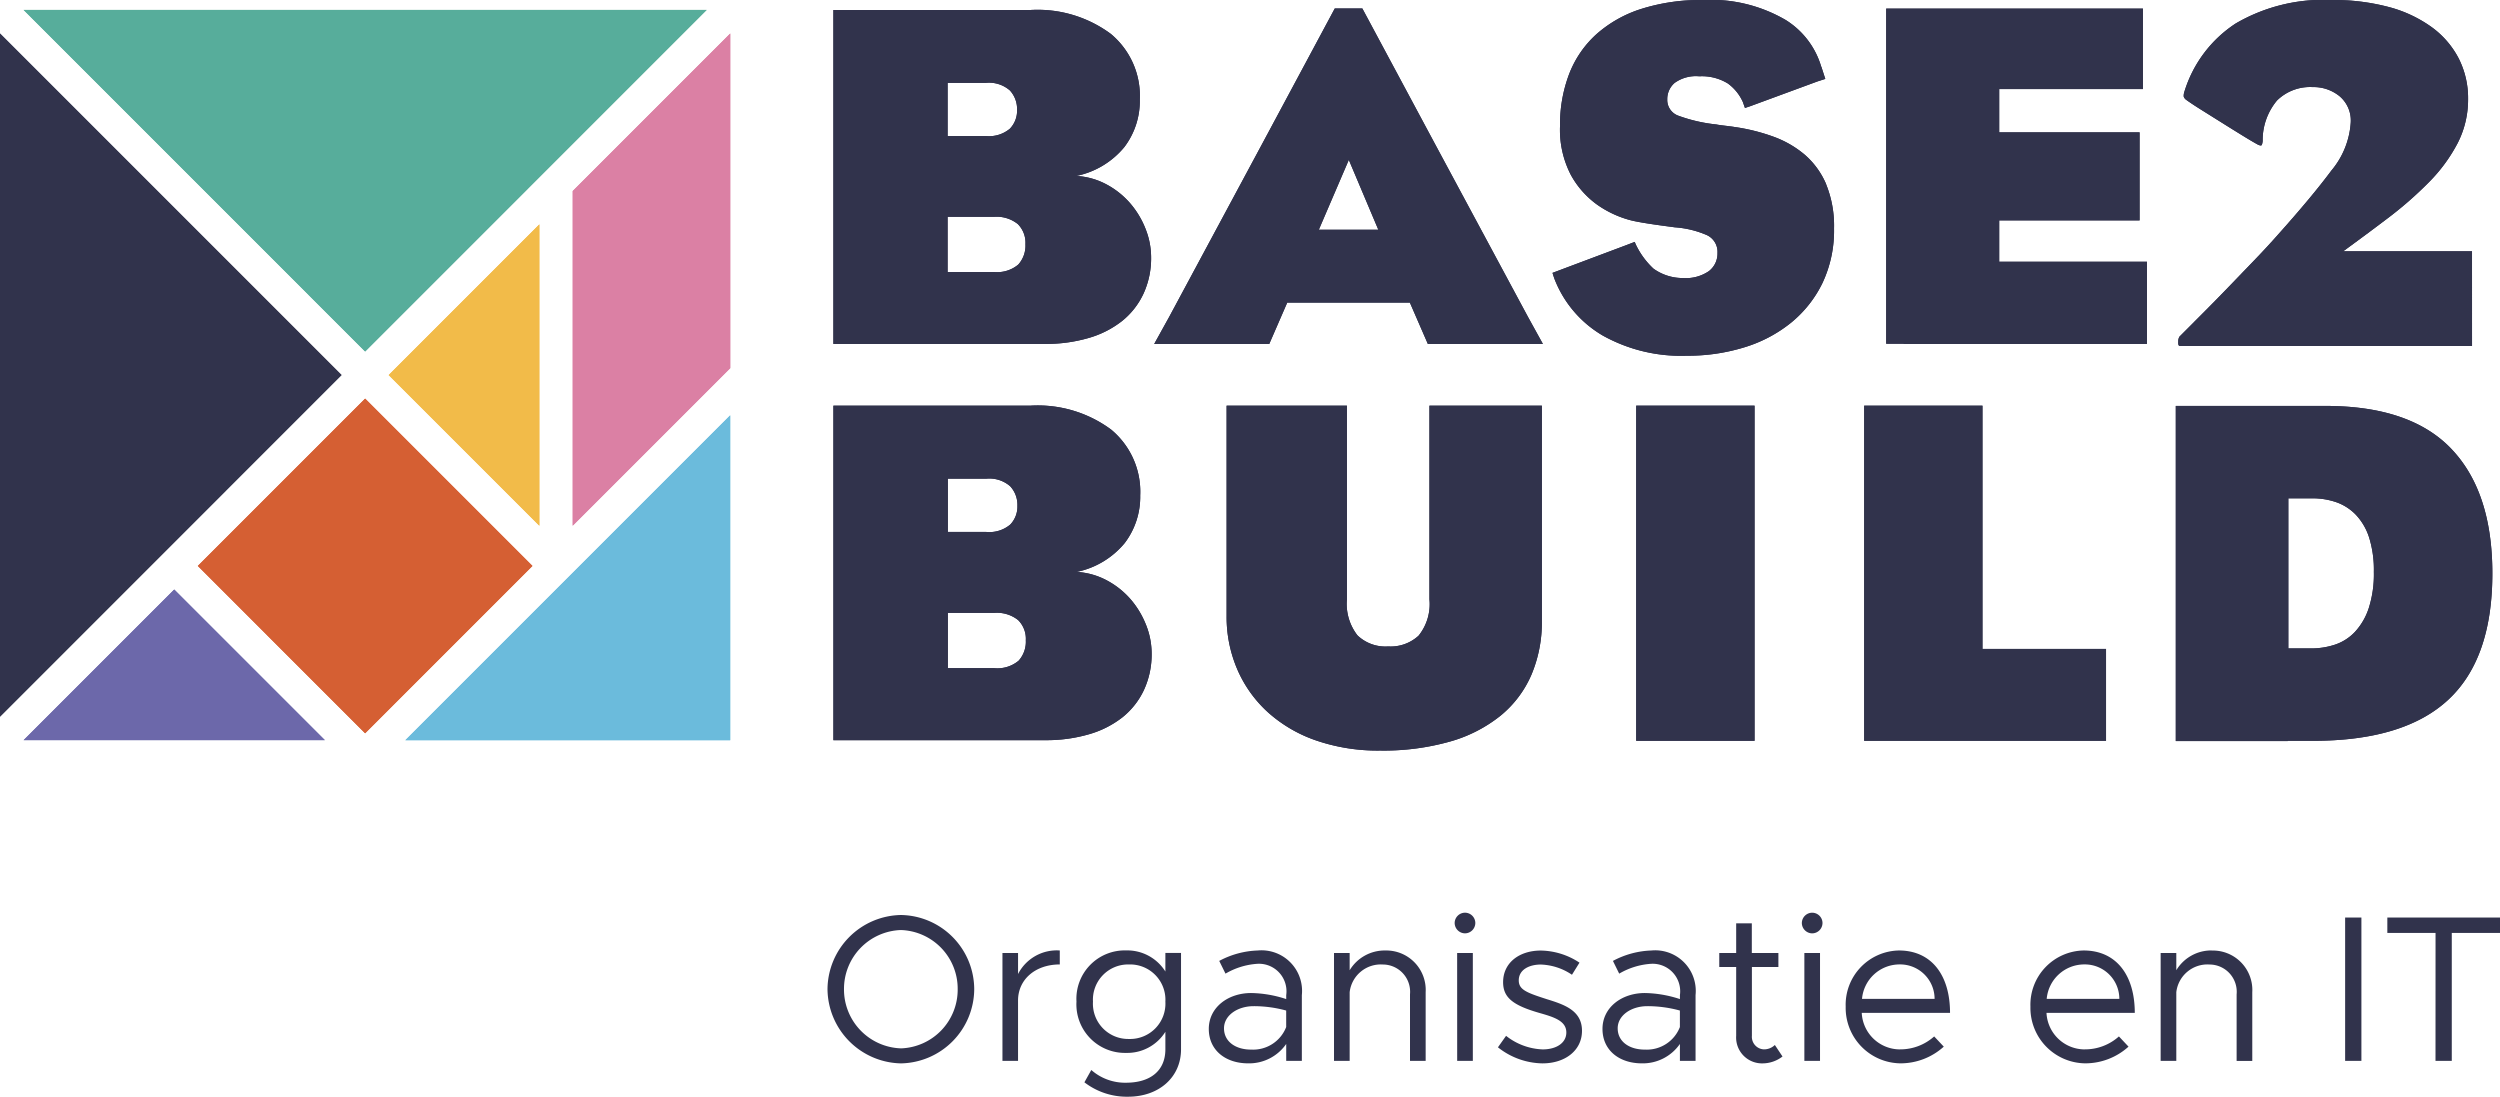
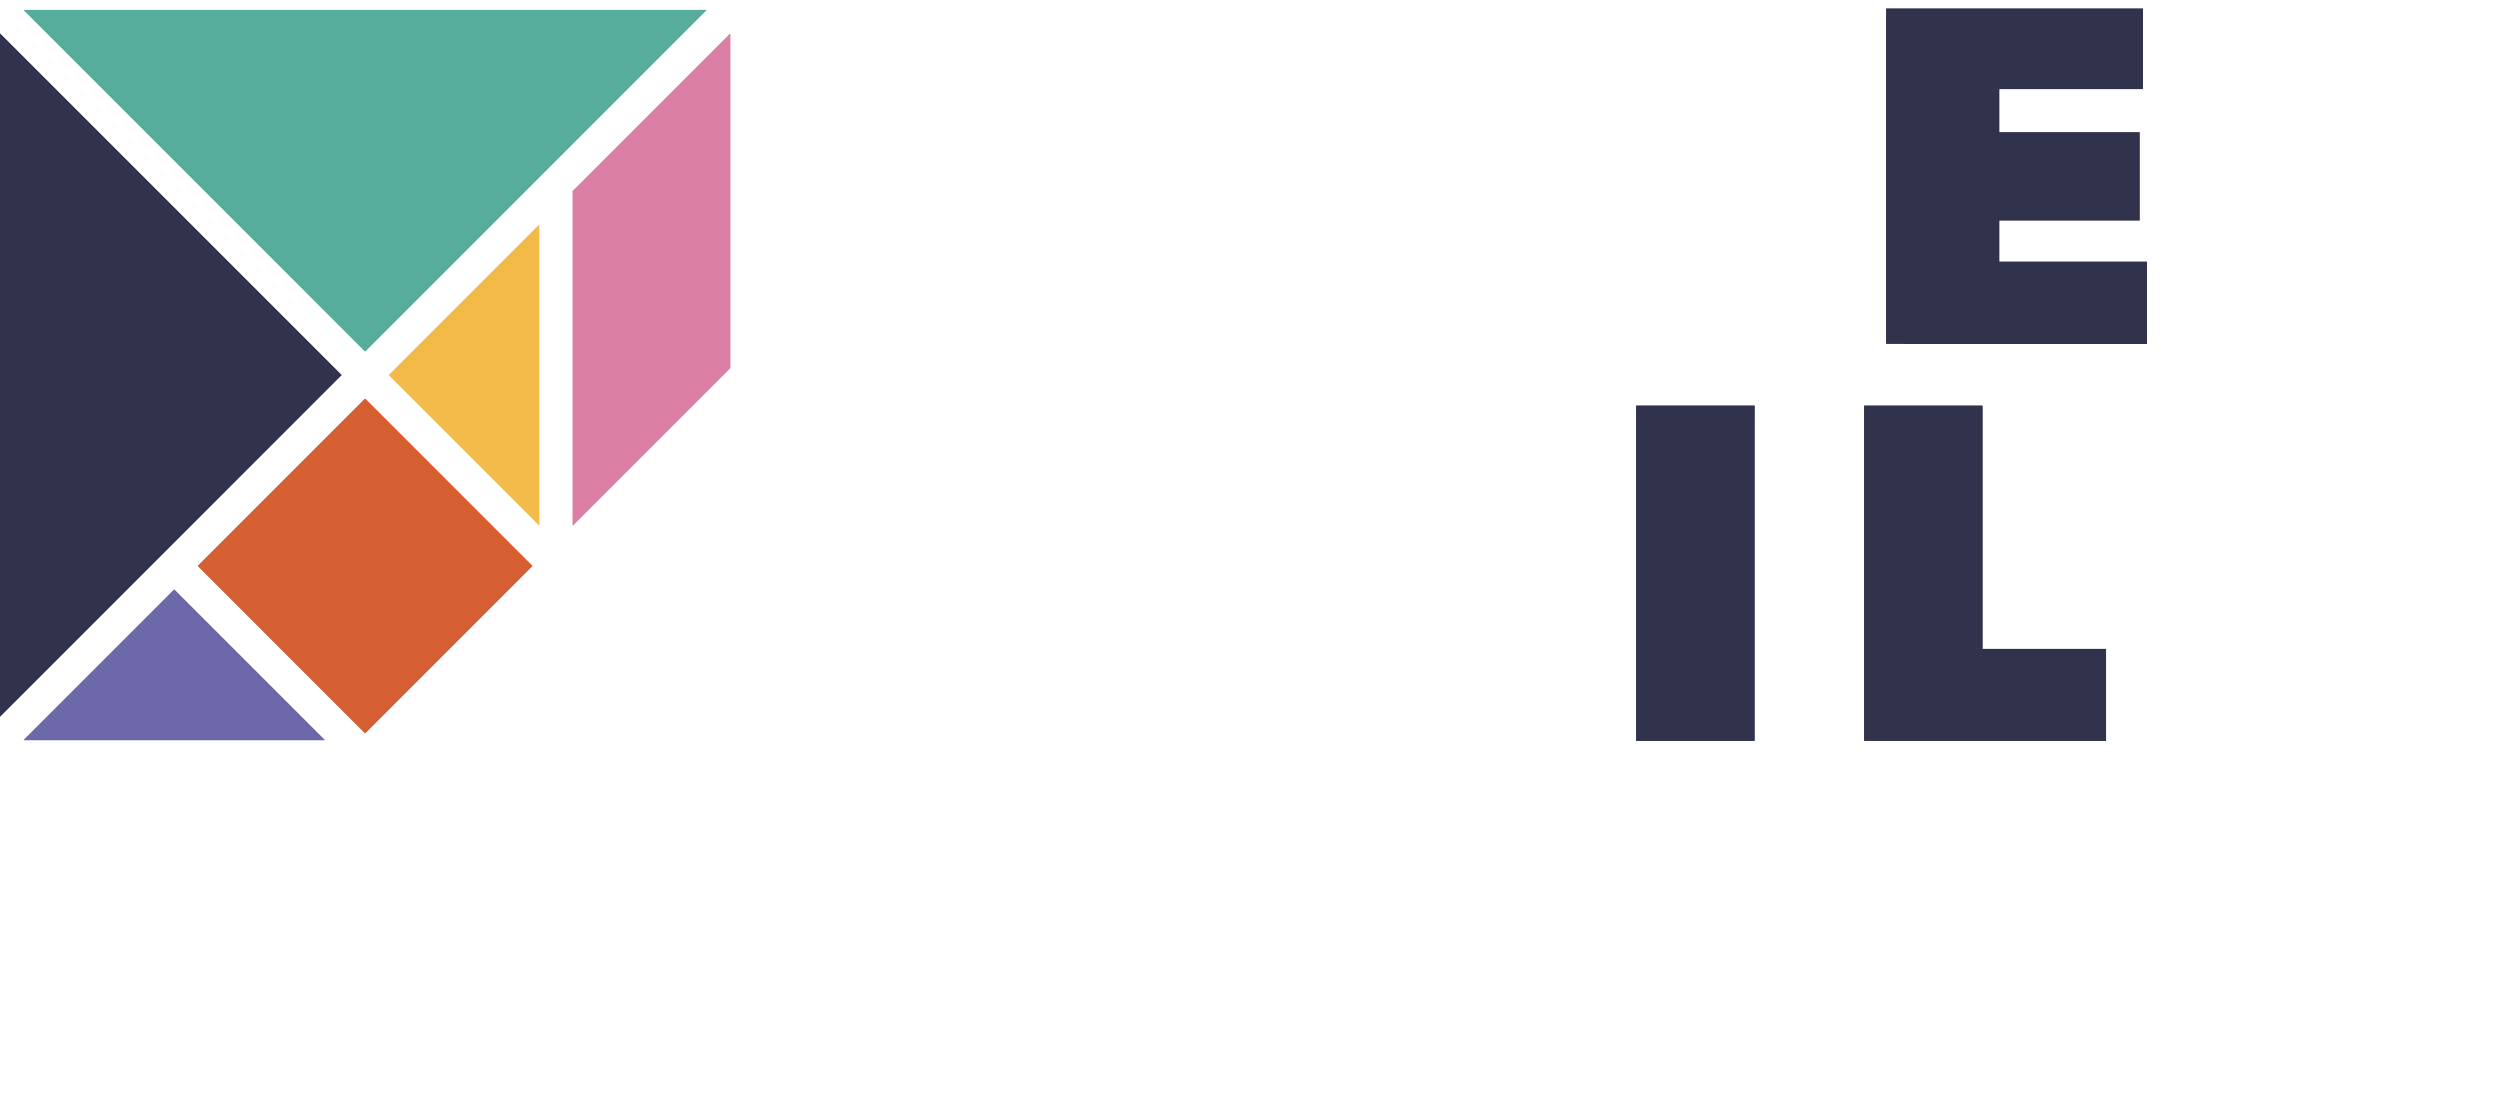
<svg xmlns="http://www.w3.org/2000/svg" width="189.546" height="83.156" viewBox="0 0 189.546 83.156">
  <defs>
    <clipPath id="clip-path">
-       <path id="Path_7" data-name="Path 7" d="M0-88H189.546v-83.156H0Z" transform="translate(0 171.154)" fill="none" />
-     </clipPath>
+       </clipPath>
  </defs>
  <g id="Group_37" data-name="Group 37" transform="translate(0 171.154)">
    <g id="Group_2" data-name="Group 2" transform="translate(143.008 -170.503)">
      <path id="Path_1" data-name="Path 1" d="M-9.067-20.312v-3.133H1.576v-6.678H-9.067v-3.282H1.83v-6.1H-17.636v25.411h1.329v.013H2.135v-6.23Z" transform="translate(17.636 39.506)" fill="#31334c" />
    </g>
    <g id="Group_3" data-name="Group 3" transform="translate(143.008 -170.503)">
      <path id="Path_2" data-name="Path 2" d="M-9.067-20.312v-3.133H1.576v-6.678H-9.067v-3.282H1.83v-6.1H-17.636v25.411h1.329v.013H2.135v-6.23Z" transform="translate(17.636 39.506)" fill="#31334c" />
    </g>
    <path id="Path_3" data-name="Path 3" d="M264.306-82.441h-8.974v-25.411h8.974Z" transform="translate(-131.278 -32.546)" fill="#31334c" />
    <path id="Path_4" data-name="Path 4" d="M264.306-82.441h-8.974v-25.411h8.974Z" transform="translate(-131.278 -32.546)" fill="#31334c" />
    <g id="Group_6" data-name="Group 6" transform="translate(0 -171.154)" clip-path="url(#clip-path)">
      <g id="Group_4" data-name="Group 4" transform="translate(164.964 30.777)">
        <path id="Path_5" data-name="Path 5" d="M-22.113-3.448q-3.109-3.258-9.549-3.258H-43.009V18.705h8.49v-.021h1.92q6.89,0,10.242-3.108t3.351-9.586q0-6.179-3.108-9.437M-28.385,8.646a4.885,4.885,0,0,1-1.049,1.79,3.678,3.678,0,0,1-1.517.962,5.741,5.741,0,0,1-1.8.282h-1.723V.3h1.8a5.468,5.468,0,0,1,1.854.3,3.829,3.829,0,0,1,1.479.962,4.5,4.5,0,0,1,.993,1.715,8.239,8.239,0,0,1,.356,2.6,8.413,8.413,0,0,1-.393,2.77" transform="translate(43.009 6.706)" fill="#31334c" />
      </g>
      <g id="Group_5" data-name="Group 5" transform="translate(164.964 30.777)">
        <path id="Path_6" data-name="Path 6" d="M-22.113-3.448q-3.109-3.258-9.549-3.258H-43.009V18.705h8.49v-.021h1.92q6.89,0,10.242-3.108t3.351-9.586q0-6.179-3.108-9.437M-28.385,8.646a4.885,4.885,0,0,1-1.049,1.79,3.678,3.678,0,0,1-1.517.962,5.741,5.741,0,0,1-1.8.282h-1.723V.3h1.8a5.468,5.468,0,0,1,1.854.3,3.829,3.829,0,0,1,1.479.962,4.5,4.5,0,0,1,.993,1.715,8.239,8.239,0,0,1,.356,2.6,8.413,8.413,0,0,1-.393,2.77" transform="translate(43.009 6.706)" fill="#31334c" />
      </g>
    </g>
    <g id="Group_7" data-name="Group 7" transform="translate(141.338 -140.399)">
      <path id="Path_8" data-name="Path 8" d="M-9.5-19.522V-37.97H-18.47v25.411H-.132v-6.963Z" transform="translate(18.47 37.97)" fill="#31334c" />
    </g>
    <g id="Group_8" data-name="Group 8" transform="translate(141.338 -140.399)">
      <path id="Path_9" data-name="Path 9" d="M-9.5-19.522V-37.97H-18.47v25.411H-.132v-6.963Z" transform="translate(18.47 37.97)" fill="#31334c" />
    </g>
    <g id="Group_9" data-name="Group 9" transform="translate(0 -168.613)">
      <path id="Path_10" data-name="Path 10" d="M0-54.8,25.895-80.7,0-106.594Z" transform="translate(0 106.594)" fill="#31334c" />
    </g>
    <g id="Group_10" data-name="Group 10" transform="translate(0 -168.613)">
      <path id="Path_11" data-name="Path 11" d="M0-54.8,25.895-80.7,0-106.594Z" transform="translate(0 106.594)" fill="#31334c" />
    </g>
    <g id="Group_11" data-name="Group 11" transform="translate(14.998 -140.93)">
      <path id="Path_12" data-name="Path 12" d="M-13.424-26.848-26.109-39.534l12.685-12.685L-.739-39.534Z" transform="translate(26.109 52.219)" fill="#d55f33" />
    </g>
    <g id="Group_12" data-name="Group 12" transform="translate(14.998 -140.93)">
      <path id="Path_13" data-name="Path 13" d="M-13.424-26.848-26.109-39.534l12.685-12.685L-.739-39.534Z" transform="translate(26.109 52.219)" fill="#d55f33" />
    </g>
    <g id="Group_13" data-name="Group 13" transform="translate(29.471 -154.139)">
      <path id="Path_14" data-name="Path 14" d="M-12.086-24.172l-11.421-11.42,11.421-11.421Z" transform="translate(23.507 47.013)" fill="#f2bb49" />
    </g>
    <g id="Group_14" data-name="Group 14" transform="translate(29.471 -154.139)">
-       <path id="Path_15" data-name="Path 15" d="M-12.086-24.172l-11.421-11.42,11.421-11.421Z" transform="translate(23.507 47.013)" fill="#f2bb49" />
-     </g>
+       </g>
    <g id="Group_15" data-name="Group 15" transform="translate(43.422 -168.613)">
      <path id="Path_16" data-name="Path 16" d="M-12.64,0V25.371L-24.584,37.315V11.944Z" transform="translate(24.584)" fill="#db80a4" />
    </g>
    <g id="Group_16" data-name="Group 16" transform="translate(43.422 -168.613)">
      <path id="Path_17" data-name="Path 17" d="M-12.64,0V25.371L-24.584,37.315V11.944Z" transform="translate(24.584)" fill="#db80a4" />
    </g>
    <g id="Group_17" data-name="Group 17" transform="translate(1.789 -170.401)">
      <path id="Path_18" data-name="Path 18" d="M0,0H51.789L25.895,25.895Z" fill="#57ad9b" />
    </g>
    <g id="Group_18" data-name="Group 18" transform="translate(1.789 -170.401)">
      <path id="Path_19" data-name="Path 19" d="M0,0H51.789L25.895,25.895Z" fill="#57ad9b" />
    </g>
    <g id="Group_19" data-name="Group 19" transform="translate(1.789 -126.456)">
      <path id="Path_20" data-name="Path 20" d="M0-12.086l11.42-11.42,11.42,11.42Z" transform="translate(0 23.506)" fill="#6c68aa" />
    </g>
    <g id="Group_20" data-name="Group 20" transform="translate(1.789 -126.456)">
      <path id="Path_21" data-name="Path 21" d="M0-12.086l11.42-11.42,11.42,11.42Z" transform="translate(0 23.506)" fill="#6c68aa" />
    </g>
    <g id="Group_36" data-name="Group 36" transform="translate(0 -171.154)" clip-path="url(#clip-path)">
      <g id="Group_21" data-name="Group 21" transform="translate(30.736 31.489)">
        <path id="Path_22" data-name="Path 22" d="M0-26.064l12.3-12.3.026-.026,12.3-12.3v24.63Z" transform="translate(0 50.694)" fill="#6bbbdc" />
      </g>
      <g id="Group_22" data-name="Group 22" transform="translate(30.736 31.489)">
        <path id="Path_23" data-name="Path 23" d="M0-26.064l12.3-12.3.026-.026,12.3-12.3v24.63Z" transform="translate(0 50.694)" fill="#6bbbdc" />
      </g>
      <g id="Group_23" data-name="Group 23" transform="translate(63.187 0.753)">
        <path id="Path_24" data-name="Path 24" d="M-25.038-17.548a6.724,6.724,0,0,0-1.176-1.942,6.293,6.293,0,0,0-1.793-1.419,5.469,5.469,0,0,0-2.278-.635,6.375,6.375,0,0,0,3.641-2.185,5.792,5.792,0,0,0,1.177-3.6,6.107,6.107,0,0,0-2.2-4.986,9.319,9.319,0,0,0-6.088-1.811H-48.7V-8.809h16.022a11.545,11.545,0,0,0,3.324-.448,7.4,7.4,0,0,0,2.54-1.288,5.768,5.768,0,0,0,1.625-2.073,6.422,6.422,0,0,0,.579-2.764,5.845,5.845,0,0,0-.429-2.166m-15-11.055h2.913a2.4,2.4,0,0,1,1.811.579,2.078,2.078,0,0,1,.541,1.476,1.96,1.96,0,0,1-.541,1.419,2.447,2.447,0,0,1-1.811.56h-2.913Zm5.359,13.777a2.491,2.491,0,0,1-1.849.565h-3.511v-4.183h3.511a2.567,2.567,0,0,1,1.811.547,2,2,0,0,1,.579,1.526,2.143,2.143,0,0,1-.542,1.545" transform="translate(48.699 34.131)" fill="#31334c" />
      </g>
      <g id="Group_24" data-name="Group 24" transform="translate(63.187 0.753)">
        <path id="Path_25" data-name="Path 25" d="M-25.038-17.548a6.724,6.724,0,0,0-1.176-1.942,6.293,6.293,0,0,0-1.793-1.419,5.469,5.469,0,0,0-2.278-.635,6.375,6.375,0,0,0,3.641-2.185,5.792,5.792,0,0,0,1.177-3.6,6.107,6.107,0,0,0-2.2-4.986,9.319,9.319,0,0,0-6.088-1.811H-48.7V-8.809h16.022a11.545,11.545,0,0,0,3.324-.448,7.4,7.4,0,0,0,2.54-1.288,5.768,5.768,0,0,0,1.625-2.073,6.422,6.422,0,0,0,.579-2.764,5.845,5.845,0,0,0-.429-2.166m-15-11.055h2.913a2.4,2.4,0,0,1,1.811.579,2.078,2.078,0,0,1,.541,1.476,1.96,1.96,0,0,1-.541,1.419,2.447,2.447,0,0,1-1.811.56h-2.913Zm5.359,13.777a2.491,2.491,0,0,1-1.849.565h-3.511v-4.183h3.511a2.567,2.567,0,0,1,1.811.547,2,2,0,0,1,.579,1.526,2.143,2.143,0,0,1-.542,1.545" transform="translate(48.699 34.131)" fill="#31334c" />
      </g>
      <g id="Group_25" data-name="Group 25" transform="translate(63.187 30.756)">
        <path id="Path_26" data-name="Path 26" d="M-25.079-17.577a6.737,6.737,0,0,0-1.178-1.945,6.314,6.314,0,0,0-1.8-1.422,5.492,5.492,0,0,0-2.282-.636,6.384,6.384,0,0,0,3.647-2.188,5.8,5.8,0,0,0,1.178-3.61,6.116,6.116,0,0,0-2.207-4.994,9.337,9.337,0,0,0-6.1-1.814H-48.777V-8.823h16.048a11.565,11.565,0,0,0,3.33-.449,7.414,7.414,0,0,0,2.544-1.29,5.787,5.787,0,0,0,1.627-2.077,6.434,6.434,0,0,0,.58-2.768,5.853,5.853,0,0,0-.43-2.17M-40.1-28.65h2.918a2.4,2.4,0,0,1,1.814.58,2.08,2.08,0,0,1,.542,1.477,1.964,1.964,0,0,1-.542,1.422,2.451,2.451,0,0,1-1.814.561H-40.1Zm5.368,13.8a2.5,2.5,0,0,1-1.852.566H-40.1v-4.19h3.517a2.572,2.572,0,0,1,1.814.548,2,2,0,0,1,.58,1.528,2.147,2.147,0,0,1-.543,1.548" transform="translate(48.777 34.186)" fill="#31334c" />
      </g>
      <g id="Group_26" data-name="Group 26" transform="translate(63.187 30.756)">
        <path id="Path_27" data-name="Path 27" d="M-25.079-17.577a6.737,6.737,0,0,0-1.178-1.945,6.314,6.314,0,0,0-1.8-1.422,5.492,5.492,0,0,0-2.282-.636,6.384,6.384,0,0,0,3.647-2.188,5.8,5.8,0,0,0,1.178-3.61,6.116,6.116,0,0,0-2.207-4.994,9.337,9.337,0,0,0-6.1-1.814H-48.777V-8.823h16.048a11.565,11.565,0,0,0,3.33-.449,7.414,7.414,0,0,0,2.544-1.29,5.787,5.787,0,0,0,1.627-2.077,6.434,6.434,0,0,0,.58-2.768,5.853,5.853,0,0,0-.43-2.17M-40.1-28.65h2.918a2.4,2.4,0,0,1,1.814.58,2.08,2.08,0,0,1,.542,1.477,1.964,1.964,0,0,1-.542,1.422,2.451,2.451,0,0,1-1.814.561H-40.1Zm5.368,13.8a2.5,2.5,0,0,1-1.852.566H-40.1v-4.19h3.517a2.572,2.572,0,0,1,1.814.548,2,2,0,0,1,.58,1.528,2.147,2.147,0,0,1-.543,1.548" transform="translate(48.777 34.186)" fill="#31334c" />
      </g>
      <g id="Group_27" data-name="Group 27" transform="translate(87.509 0.638)">
        <path id="Path_28" data-name="Path 28" d="M-29.978-24.732h0C-33-30.326-41.71-46.573-42.527-48.1h-2.087c-.817,1.53-9.531,17.777-12.548,23.371h0l-1.144,2.066h8.723l1.362-3.134h9.3l1.363,3.134h8.722Zm-15.849-6.589,2.276-5.3,2.238,5.3Z" transform="translate(58.307 48.103)" fill="#31334c" />
      </g>
      <g id="Group_28" data-name="Group 28" transform="translate(87.509 0.638)">
        <path id="Path_29" data-name="Path 29" d="M-29.978-24.732h0C-33-30.326-41.71-46.573-42.527-48.1h-2.087c-.817,1.53-9.531,17.777-12.548,23.371h0l-1.144,2.066h8.723l1.362-3.134h9.3l1.363,3.134h8.722Zm-15.849-6.589,2.276-5.3,2.238,5.3Z" transform="translate(58.307 48.103)" fill="#31334c" />
      </g>
      <g id="Group_29" data-name="Group 29" transform="translate(92.998 30.756)">
        <path id="Path_30" data-name="Path 30" d="M-16.274,0V14.681a3.811,3.811,0,0,1-.819,2.756,3.122,3.122,0,0,1-2.309.819,3.068,3.068,0,0,1-2.327-.838,3.877,3.877,0,0,1-.8-2.737V0h-9.123V15.946a10.067,10.067,0,0,0,.8,4.022,9.434,9.434,0,0,0,2.29,3.24,10.613,10.613,0,0,0,3.649,2.16A14.379,14.379,0,0,0-20,26.15a18.475,18.475,0,0,0,5.306-.689,10.781,10.781,0,0,0,3.835-1.974,8.191,8.191,0,0,0,2.328-3.109,10.209,10.209,0,0,0,.782-4.059V0Z" transform="translate(31.653)" fill="#31334c" />
      </g>
      <g id="Group_30" data-name="Group 30" transform="translate(92.998 30.756)">
        <path id="Path_31" data-name="Path 31" d="M-16.274,0V14.681a3.811,3.811,0,0,1-.819,2.756,3.122,3.122,0,0,1-2.309.819,3.068,3.068,0,0,1-2.327-.838,3.877,3.877,0,0,1-.8-2.737V0h-9.123V15.946a10.067,10.067,0,0,0,.8,4.022,9.434,9.434,0,0,0,2.29,3.24,10.613,10.613,0,0,0,3.649,2.16A14.379,14.379,0,0,0-20,26.15a18.475,18.475,0,0,0,5.306-.689,10.781,10.781,0,0,0,3.835-1.974,8.191,8.191,0,0,0,2.328-3.109,10.209,10.209,0,0,0,.782-4.059V0Z" transform="translate(31.653)" fill="#31334c" />
      </g>
      <g id="Group_31" data-name="Group 31" transform="translate(117.704 0)">
        <path id="Path_32" data-name="Path 32" d="M-21.962-14.784a6.129,6.129,0,0,0-1.623-2.238,7.771,7.771,0,0,0-2.405-1.38,14.605,14.605,0,0,0-2.947-.728c-.274-.05-1.144-.136-1.343-.187a11.976,11.976,0,0,1-2.91-.671,1.269,1.269,0,0,1-.821-1.231,1.613,1.613,0,0,1,.56-1.25,2.763,2.763,0,0,1,1.865-.5,3.769,3.769,0,0,1,2.164.541,3.5,3.5,0,0,1,1.143,1.409l.159.452s.245-.085.376-.127l5.12-1.886.594-.191-.3-.927-.008,0a6.232,6.232,0,0,0-2.7-3.544,11.248,11.248,0,0,0-6.248-1.511,14.925,14.925,0,0,0-4.682.671,9.4,9.4,0,0,0-3.413,1.922,7.864,7.864,0,0,0-2.07,3.022,10.741,10.741,0,0,0-.69,3.935,7.413,7.413,0,0,0,.821,3.711,6.8,6.8,0,0,0,1.995,2.257,7.886,7.886,0,0,0,2.519,1.175c.895.237,3.232.516,3.357.541a7.363,7.363,0,0,1,2.462.6,1.4,1.4,0,0,1,.784,1.343,1.68,1.68,0,0,1-.653,1.38,3.091,3.091,0,0,1-1.958.523,3.8,3.8,0,0,1-2.238-.709,6.026,6.026,0,0,1-1.367-1.884l-.057-.148-.629.242-4.527,1.7-1.08.407s.12.395.2.583A8.558,8.558,0,0,0-38.9-3.313a12.178,12.178,0,0,0,6.379,1.529,14.522,14.522,0,0,0,4.346-.634A10.48,10.48,0,0,0-24.63-4.283,8.891,8.891,0,0,0-22.242-7.3a9.308,9.308,0,0,0,.876-4.14,8.318,8.318,0,0,0-.6-3.339" transform="translate(42.716 28.754)" fill="#31334c" />
      </g>
      <g id="Group_32" data-name="Group 32" transform="translate(117.704 0)">
        <path id="Path_33" data-name="Path 33" d="M-21.962-14.784a6.129,6.129,0,0,0-1.623-2.238,7.771,7.771,0,0,0-2.405-1.38,14.605,14.605,0,0,0-2.947-.728c-.274-.05-1.144-.136-1.343-.187a11.976,11.976,0,0,1-2.91-.671,1.269,1.269,0,0,1-.821-1.231,1.613,1.613,0,0,1,.56-1.25,2.763,2.763,0,0,1,1.865-.5,3.769,3.769,0,0,1,2.164.541,3.5,3.5,0,0,1,1.143,1.409l.159.452s.245-.085.376-.127l5.12-1.886.594-.191-.3-.927-.008,0a6.232,6.232,0,0,0-2.7-3.544,11.248,11.248,0,0,0-6.248-1.511,14.925,14.925,0,0,0-4.682.671,9.4,9.4,0,0,0-3.413,1.922,7.864,7.864,0,0,0-2.07,3.022,10.741,10.741,0,0,0-.69,3.935,7.413,7.413,0,0,0,.821,3.711,6.8,6.8,0,0,0,1.995,2.257,7.886,7.886,0,0,0,2.519,1.175c.895.237,3.232.516,3.357.541a7.363,7.363,0,0,1,2.462.6,1.4,1.4,0,0,1,.784,1.343,1.68,1.68,0,0,1-.653,1.38,3.091,3.091,0,0,1-1.958.523,3.8,3.8,0,0,1-2.238-.709,6.026,6.026,0,0,1-1.367-1.884l-.057-.148-.629.242-4.527,1.7-1.08.407s.12.395.2.583A8.558,8.558,0,0,0-38.9-3.313a12.178,12.178,0,0,0,6.379,1.529,14.522,14.522,0,0,0,4.346-.634A10.48,10.48,0,0,0-24.63-4.283,8.891,8.891,0,0,0-22.242-7.3a9.308,9.308,0,0,0,.876-4.14,8.318,8.318,0,0,0-.6-3.339" transform="translate(42.716 28.754)" fill="#31334c" />
      </g>
      <g id="Group_33" data-name="Group 33" transform="translate(165.15 0)">
        <path id="Path_34" data-name="Path 34" d="M-23.572-20.16h-9.765c1.168-.852,2.269-1.668,3.293-2.444a28.594,28.594,0,0,0,3.227-2.815,12.241,12.241,0,0,0,2.158-2.946,7.218,7.218,0,0,0,.789-3.34,6.641,6.641,0,0,0-.713-3.078,6.8,6.8,0,0,0-2.064-2.383,9.853,9.853,0,0,0-3.265-1.521,16.323,16.323,0,0,0-4.316-.525,13.2,13.2,0,0,0-7.263,1.783,9.49,9.49,0,0,0-3.884,5.16.964.964,0,0,0-.056.376.5.5,0,0,0,.206.262q.413.3,1.164.769l1.558.976q.807.507,1.539.957t1.145.675a.576.576,0,0,0,.244.075q.093,0,.131-.338a4.672,4.672,0,0,1,1.089-3.077,3.574,3.574,0,0,1,2.7-1.014,3.117,3.117,0,0,1,2.045.695,2.409,2.409,0,0,1,.844,1.97,6.288,6.288,0,0,1-1.464,3.659q-1.464,1.97-4.016,4.823-.826.938-1.82,1.97l-1.989,2.065q-.995,1.032-1.952,1.989L-45.75-13.69a.7.7,0,0,0-.094.394q-.019.319.132.319h22.141Z" transform="translate(45.846 39.211)" fill="#31334c" />
      </g>
      <g id="Group_34" data-name="Group 34" transform="translate(165.15 0)">
        <path id="Path_35" data-name="Path 35" d="M-23.572-20.16h-9.765c1.168-.852,2.269-1.668,3.293-2.444a28.594,28.594,0,0,0,3.227-2.815,12.241,12.241,0,0,0,2.158-2.946,7.218,7.218,0,0,0,.789-3.34,6.641,6.641,0,0,0-.713-3.078,6.8,6.8,0,0,0-2.064-2.383,9.853,9.853,0,0,0-3.265-1.521,16.323,16.323,0,0,0-4.316-.525,13.2,13.2,0,0,0-7.263,1.783,9.49,9.49,0,0,0-3.884,5.16.964.964,0,0,0-.056.376.5.5,0,0,0,.206.262q.413.3,1.164.769l1.558.976q.807.507,1.539.957t1.145.675a.576.576,0,0,0,.244.075q.093,0,.131-.338a4.672,4.672,0,0,1,1.089-3.077,3.574,3.574,0,0,1,2.7-1.014,3.117,3.117,0,0,1,2.045.695,2.409,2.409,0,0,1,.844,1.97,6.288,6.288,0,0,1-1.464,3.659q-1.464,1.97-4.016,4.823-.826.938-1.82,1.97l-1.989,2.065q-.995,1.032-1.952,1.989L-45.75-13.69a.7.7,0,0,0-.094.394q-.019.319.132.319h22.141Z" transform="translate(45.846 39.211)" fill="#31334c" />
      </g>
      <g id="Group_35" data-name="Group 35" transform="translate(62.74 69.2)">
        <path id="Path_36" data-name="Path 36" d="M-5.894-12.09A5.661,5.661,0,0,0-.34-17.723,5.647,5.647,0,0,0-5.894-23.34a5.671,5.671,0,0,0-5.57,5.617,5.685,5.685,0,0,0,5.57,5.633m0-1.139a4.468,4.468,0,0,1-4.32-4.494A4.464,4.464,0,0,1-5.894-22.2a4.451,4.451,0,0,1,4.3,4.478,4.454,4.454,0,0,1-4.3,4.494m8.877-5.633v-1.6H1.8v8.18H2.982v-4.573c0-1.6,1.314-2.737,3.165-2.737v-1.06a3.3,3.3,0,0,0-3.165,1.788m11.171-1.6v1.408a3.409,3.409,0,0,0-2.975-1.6,3.669,3.669,0,0,0-3.766,3.877,3.682,3.682,0,0,0,3.766,3.893,3.409,3.409,0,0,0,2.975-1.6v1.329c0,1.6-1.108,2.532-2.99,2.532a3.878,3.878,0,0,1-2.627-.965l-.522.934a5.272,5.272,0,0,0,3.307,1.092c2.358,0,4.019-1.488,4.019-3.592v-7.31ZM11.4-13.941a2.677,2.677,0,0,1-2.737-2.833A2.672,2.672,0,0,1,11.4-19.59a2.676,2.676,0,0,1,2.753,2.816A2.68,2.68,0,0,1,11.4-13.941m9.779-6.709a6.614,6.614,0,0,0-2.943.791l.475.965a5.476,5.476,0,0,1,2.389-.744,2.088,2.088,0,0,1,2.215,2.373v.3a8.924,8.924,0,0,0-2.658-.459c-1.756,0-3.212,1.092-3.212,2.721,0,1.614,1.266,2.611,2.99,2.611a3.422,3.422,0,0,0,2.88-1.472v1.282H24.5v-4.984a3.077,3.077,0,0,0-3.323-3.386m-.538,7.516c-1.155,0-2.041-.6-2.041-1.614,0-.981,1.029-1.678,2.247-1.678a9.312,9.312,0,0,1,2.468.332v1.25a2.687,2.687,0,0,1-2.674,1.709M30.815-20.65a3.1,3.1,0,0,0-2.69,1.5V-20.46H26.938v8.18h1.187v-5.206a2.378,2.378,0,0,1,2.532-2.1A2.068,2.068,0,0,1,32.7-17.327v5.048h1.187v-5.206a2.992,2.992,0,0,0-3.07-3.164m6.06-1.3a.79.79,0,0,0,.775-.791.787.787,0,0,0-.775-.775.79.79,0,0,0-.791.775.793.793,0,0,0,.791.791m-.6,9.668h1.187V-20.46H36.274Zm6.472.19c1.693,0,2.991-.965,2.991-2.469,0-1.55-1.361-1.993-2.674-2.4-1.519-.491-2.12-.712-2.12-1.424,0-.791.759-1.2,1.677-1.2a4.463,4.463,0,0,1,2.357.775l.57-.918a5.459,5.459,0,0,0-2.927-.918c-1.63,0-2.864.918-2.864,2.4,0,1.171.759,1.756,2.737,2.326,1.108.316,2.057.6,2.057,1.487,0,.775-.728,1.282-1.8,1.282a4.738,4.738,0,0,1-2.769-1.029l-.617.87a5.553,5.553,0,0,0,3.386,1.219m8.276-8.56a6.615,6.615,0,0,0-2.943.791l.475.965a5.478,5.478,0,0,1,2.389-.744,2.088,2.088,0,0,1,2.215,2.373v.3a8.927,8.927,0,0,0-2.659-.459c-1.756,0-3.212,1.092-3.212,2.721,0,1.614,1.266,2.611,2.99,2.611a3.423,3.423,0,0,0,2.88-1.472v1.282h1.186v-4.984a3.077,3.077,0,0,0-3.323-3.386m-.538,7.516c-1.155,0-2.042-.6-2.042-1.614,0-.981,1.029-1.678,2.247-1.678a9.319,9.319,0,0,1,2.469.332v1.25a2.688,2.688,0,0,1-2.674,1.709m9.874-.348a1.178,1.178,0,0,1-.855.332.954.954,0,0,1-.886-1.029V-19.4h2.009v-1.06H58.616v-2.247H57.43v2.247H56.148v1.06H57.43v5.221a1.962,1.962,0,0,0,1.994,2.089,2.486,2.486,0,0,0,1.519-.522ZM63.2-21.948a.79.79,0,0,0,.775-.791.787.787,0,0,0-.775-.775.79.79,0,0,0-.791.775.793.793,0,0,0,.791.791m-.6,9.668h1.187V-20.46H62.6Zm7.263-.87a2.906,2.906,0,0,1-2.912-2.769h6.694c0-2.864-1.408-4.731-3.877-4.731a4.115,4.115,0,0,0-4.035,4.257,4.206,4.206,0,0,0,4.146,4.3,4.89,4.89,0,0,0,3.291-1.266l-.728-.775a3.843,3.843,0,0,1-2.579.981m-.048-6.44a2.614,2.614,0,0,1,2.659,2.61H66.971a2.861,2.861,0,0,1,2.848-2.61M83.87-13.15a2.906,2.906,0,0,1-2.912-2.769h6.694c0-2.864-1.408-4.731-3.877-4.731a4.115,4.115,0,0,0-4.035,4.257,4.206,4.206,0,0,0,4.146,4.3,4.89,4.89,0,0,0,3.291-1.266l-.728-.775a3.843,3.843,0,0,1-2.579.981m-.048-6.44a2.614,2.614,0,0,1,2.659,2.61H80.974a2.861,2.861,0,0,1,2.848-2.61m9.668-1.06a3.1,3.1,0,0,0-2.69,1.5V-20.46H89.613v8.18H90.8v-5.206a2.378,2.378,0,0,1,2.532-2.1,2.068,2.068,0,0,1,2.041,2.263v5.048H96.56v-5.206a2.992,2.992,0,0,0-3.07-3.164M103.6-12.28h1.234V-23.15H103.6Zm6.852,0h1.234v-9.7h3.656V-23.15H106.8v1.171h3.655Z" transform="translate(11.464 23.514)" fill="#31334c" />
      </g>
    </g>
  </g>
</svg>